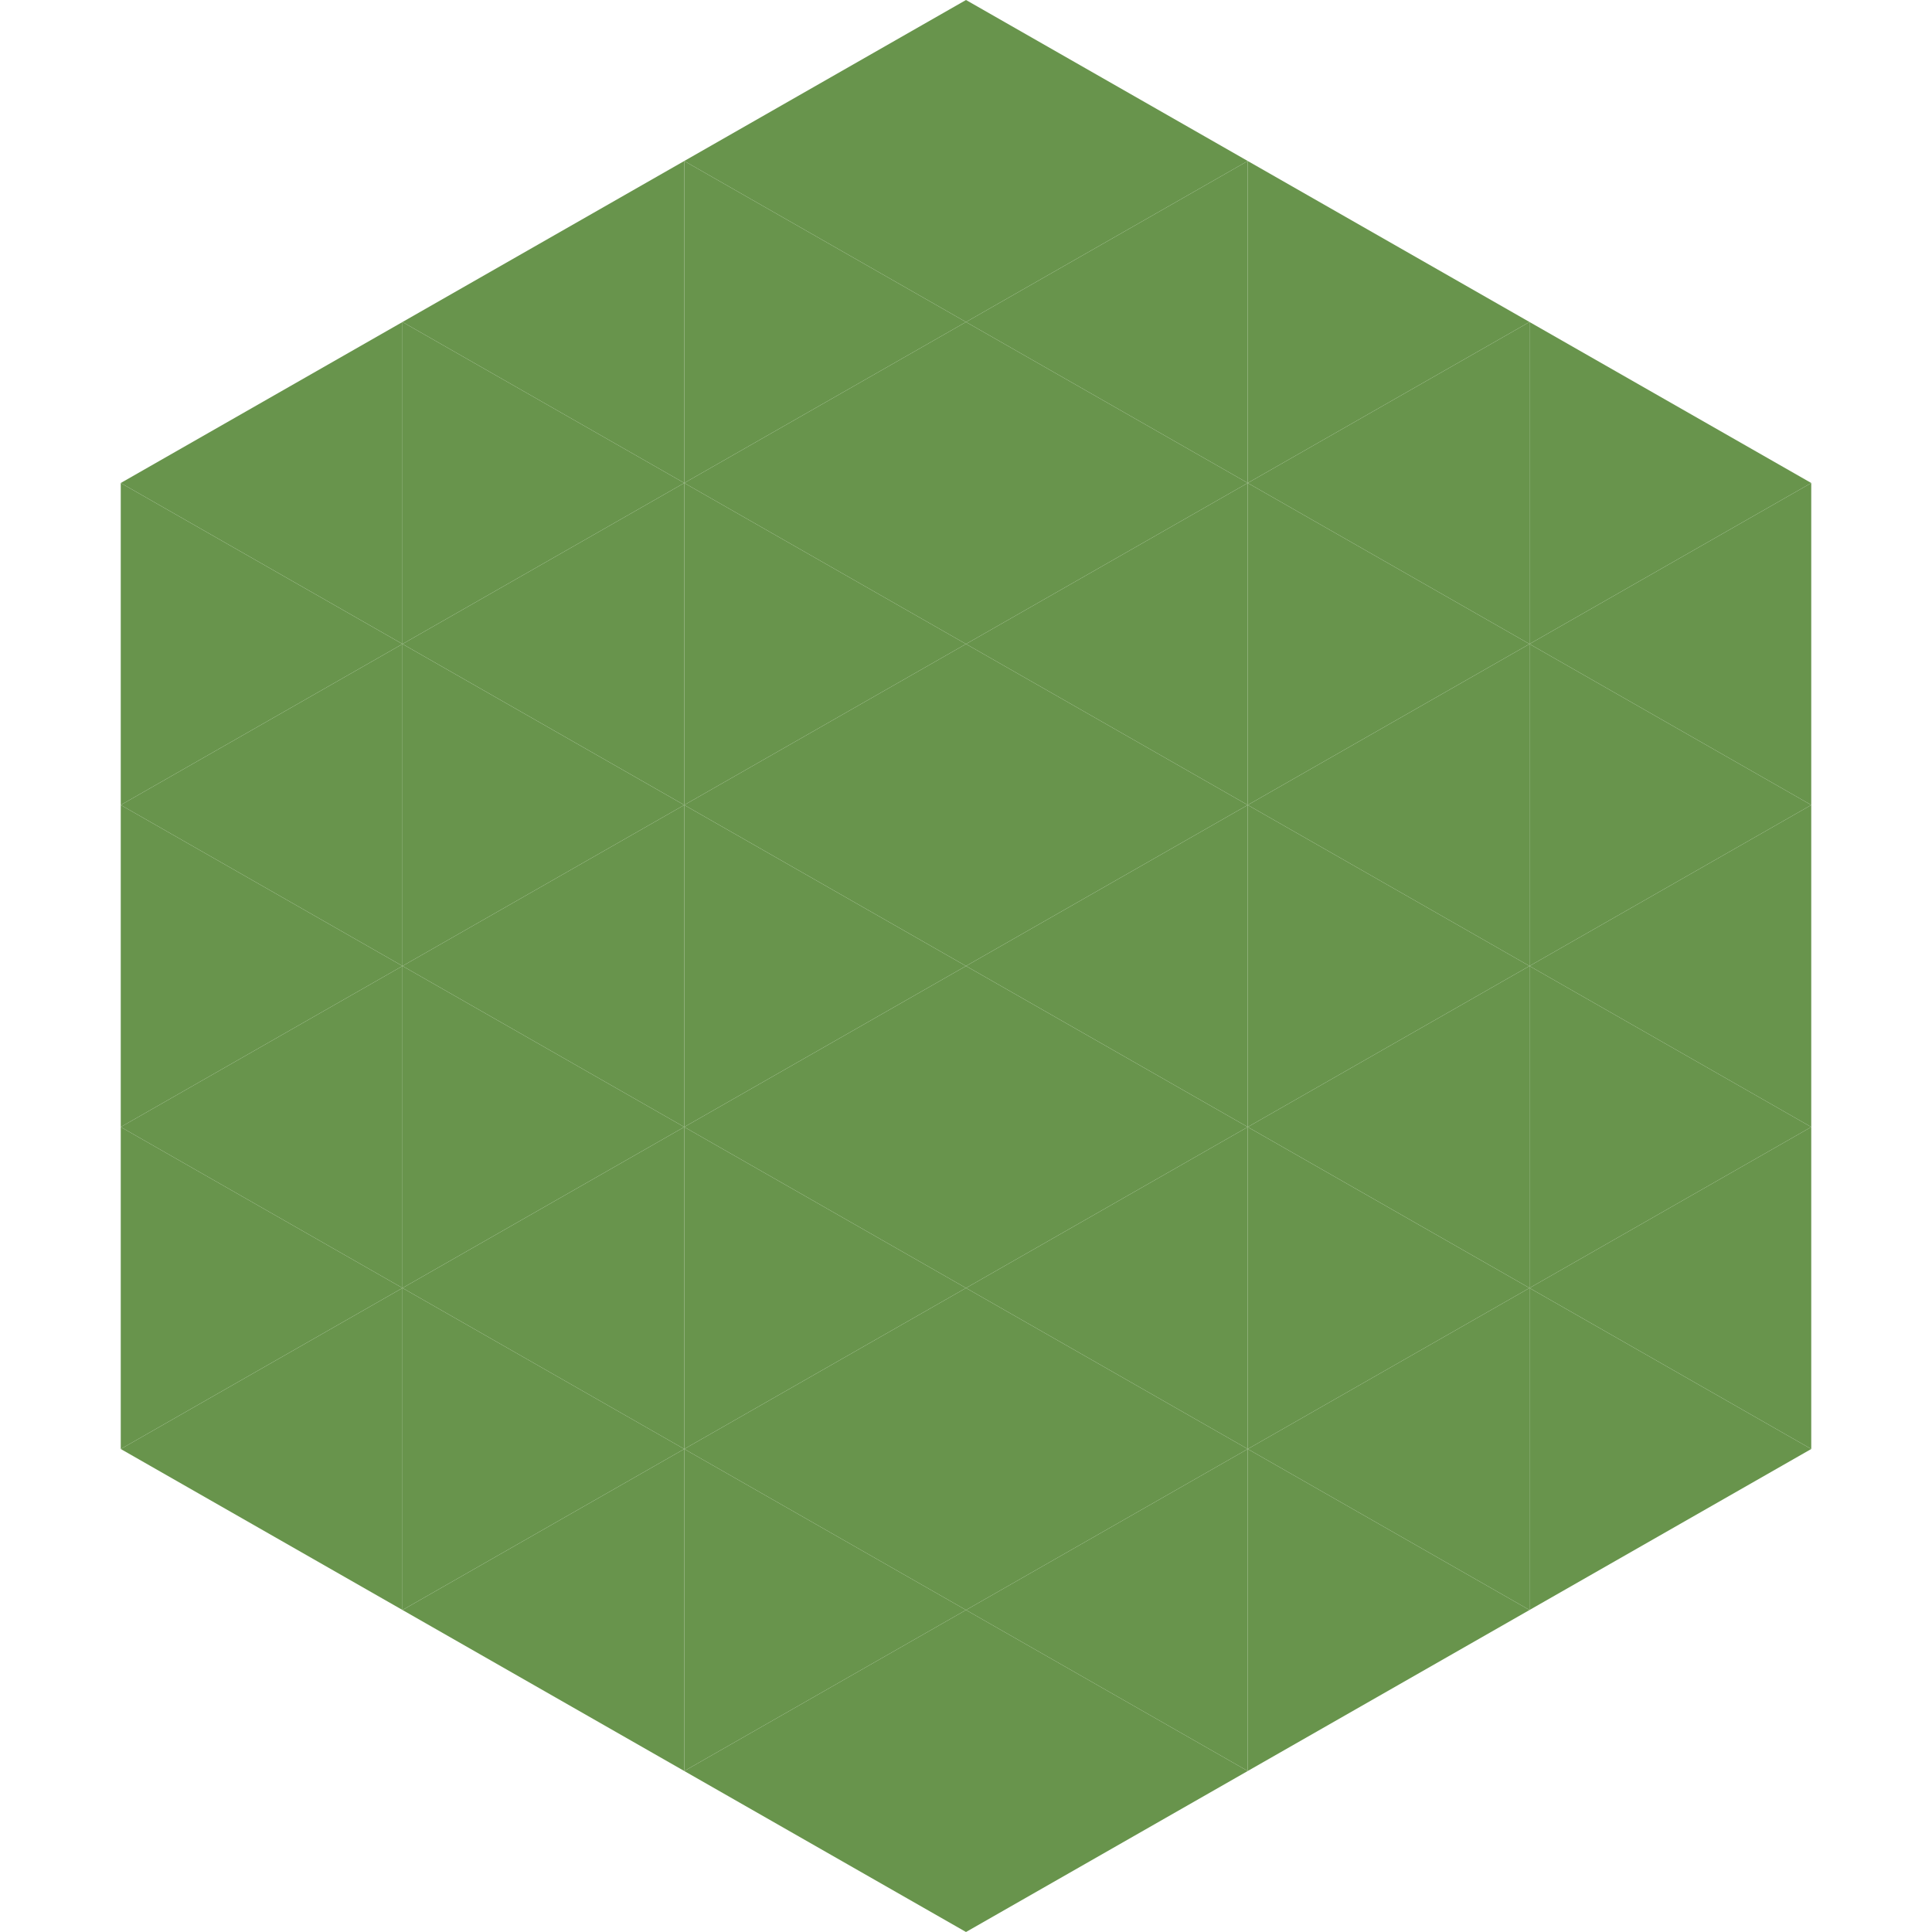
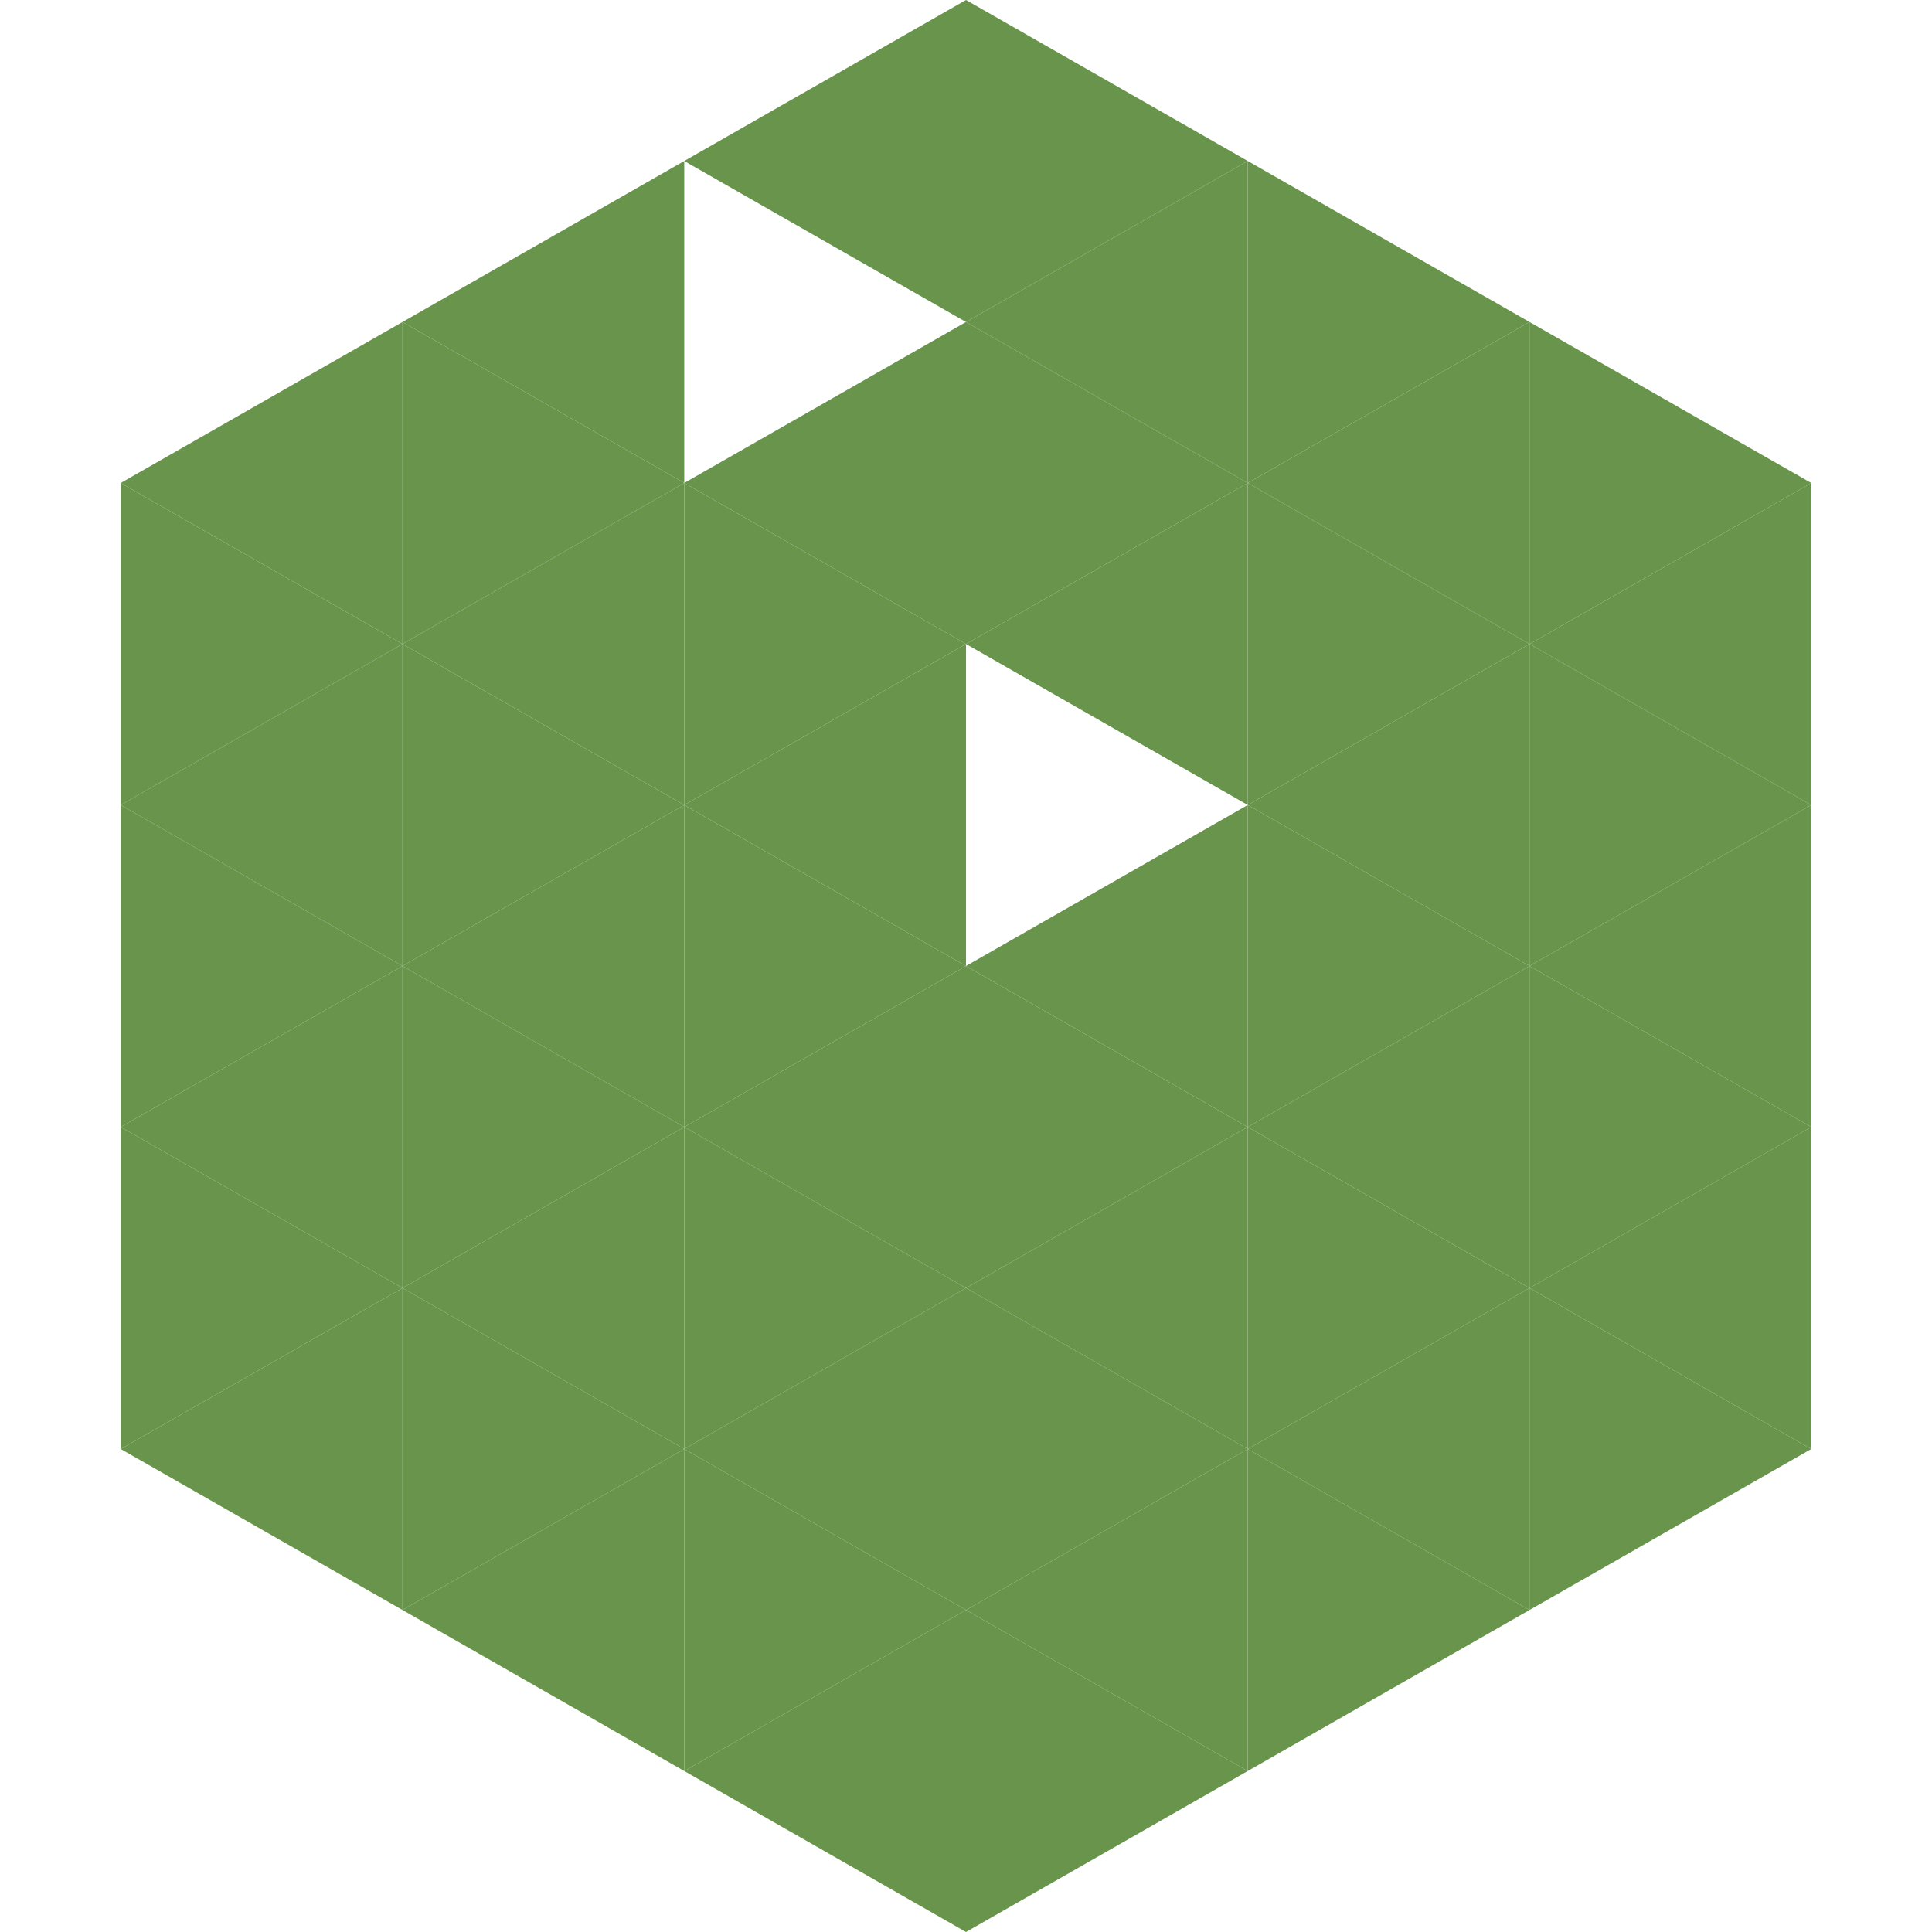
<svg xmlns="http://www.w3.org/2000/svg" width="240" height="240">
  <polygon points="50,40 15,60 50,80" style="fill:rgb(104,148,76)" />
  <polygon points="190,40 225,60 190,80" style="fill:rgb(104,148,76)" />
  <polygon points="15,60 50,80 15,100" style="fill:rgb(104,148,76)" />
  <polygon points="225,60 190,80 225,100" style="fill:rgb(104,148,76)" />
  <polygon points="50,80 15,100 50,120" style="fill:rgb(104,148,76)" />
  <polygon points="190,80 225,100 190,120" style="fill:rgb(104,148,76)" />
  <polygon points="15,100 50,120 15,140" style="fill:rgb(104,148,76)" />
  <polygon points="225,100 190,120 225,140" style="fill:rgb(104,148,76)" />
  <polygon points="50,120 15,140 50,160" style="fill:rgb(104,148,76)" />
  <polygon points="190,120 225,140 190,160" style="fill:rgb(104,148,76)" />
  <polygon points="15,140 50,160 15,180" style="fill:rgb(104,148,76)" />
  <polygon points="225,140 190,160 225,180" style="fill:rgb(104,148,76)" />
  <polygon points="50,160 15,180 50,200" style="fill:rgb(104,148,76)" />
  <polygon points="190,160 225,180 190,200" style="fill:rgb(104,148,76)" />
  <polygon points="15,180 50,200 15,220" style="fill:rgb(255,255,255); fill-opacity:0" />
  <polygon points="225,180 190,200 225,220" style="fill:rgb(255,255,255); fill-opacity:0" />
  <polygon points="50,0 85,20 50,40" style="fill:rgb(255,255,255); fill-opacity:0" />
  <polygon points="190,0 155,20 190,40" style="fill:rgb(255,255,255); fill-opacity:0" />
  <polygon points="85,20 50,40 85,60" style="fill:rgb(104,148,76)" />
  <polygon points="155,20 190,40 155,60" style="fill:rgb(104,148,76)" />
  <polygon points="50,40 85,60 50,80" style="fill:rgb(104,148,76)" />
  <polygon points="190,40 155,60 190,80" style="fill:rgb(104,148,76)" />
  <polygon points="85,60 50,80 85,100" style="fill:rgb(104,148,76)" />
  <polygon points="155,60 190,80 155,100" style="fill:rgb(104,148,76)" />
  <polygon points="50,80 85,100 50,120" style="fill:rgb(104,148,76)" />
  <polygon points="190,80 155,100 190,120" style="fill:rgb(104,148,76)" />
  <polygon points="85,100 50,120 85,140" style="fill:rgb(104,148,76)" />
  <polygon points="155,100 190,120 155,140" style="fill:rgb(104,148,76)" />
  <polygon points="50,120 85,140 50,160" style="fill:rgb(104,148,76)" />
  <polygon points="190,120 155,140 190,160" style="fill:rgb(104,148,76)" />
  <polygon points="85,140 50,160 85,180" style="fill:rgb(104,148,76)" />
  <polygon points="155,140 190,160 155,180" style="fill:rgb(104,148,76)" />
  <polygon points="50,160 85,180 50,200" style="fill:rgb(104,148,76)" />
  <polygon points="190,160 155,180 190,200" style="fill:rgb(104,148,76)" />
  <polygon points="85,180 50,200 85,220" style="fill:rgb(104,148,76)" />
  <polygon points="155,180 190,200 155,220" style="fill:rgb(104,148,76)" />
  <polygon points="120,0 85,20 120,40" style="fill:rgb(104,148,76)" />
  <polygon points="120,0 155,20 120,40" style="fill:rgb(104,148,76)" />
-   <polygon points="85,20 120,40 85,60" style="fill:rgb(104,148,76)" />
  <polygon points="155,20 120,40 155,60" style="fill:rgb(104,148,76)" />
  <polygon points="120,40 85,60 120,80" style="fill:rgb(104,148,76)" />
  <polygon points="120,40 155,60 120,80" style="fill:rgb(104,148,76)" />
  <polygon points="85,60 120,80 85,100" style="fill:rgb(104,148,76)" />
  <polygon points="155,60 120,80 155,100" style="fill:rgb(104,148,76)" />
  <polygon points="120,80 85,100 120,120" style="fill:rgb(104,148,76)" />
-   <polygon points="120,80 155,100 120,120" style="fill:rgb(104,148,76)" />
  <polygon points="85,100 120,120 85,140" style="fill:rgb(104,148,76)" />
  <polygon points="155,100 120,120 155,140" style="fill:rgb(104,148,76)" />
  <polygon points="120,120 85,140 120,160" style="fill:rgb(104,148,76)" />
  <polygon points="120,120 155,140 120,160" style="fill:rgb(104,148,76)" />
  <polygon points="85,140 120,160 85,180" style="fill:rgb(104,148,76)" />
  <polygon points="155,140 120,160 155,180" style="fill:rgb(104,148,76)" />
  <polygon points="120,160 85,180 120,200" style="fill:rgb(104,148,76)" />
  <polygon points="120,160 155,180 120,200" style="fill:rgb(104,148,76)" />
  <polygon points="85,180 120,200 85,220" style="fill:rgb(104,148,76)" />
  <polygon points="155,180 120,200 155,220" style="fill:rgb(104,148,76)" />
  <polygon points="120,200 85,220 120,240" style="fill:rgb(104,148,76)" />
  <polygon points="120,200 155,220 120,240" style="fill:rgb(104,148,76)" />
  <polygon points="85,220 120,240 85,260" style="fill:rgb(255,255,255); fill-opacity:0" />
  <polygon points="155,220 120,240 155,260" style="fill:rgb(255,255,255); fill-opacity:0" />
</svg>